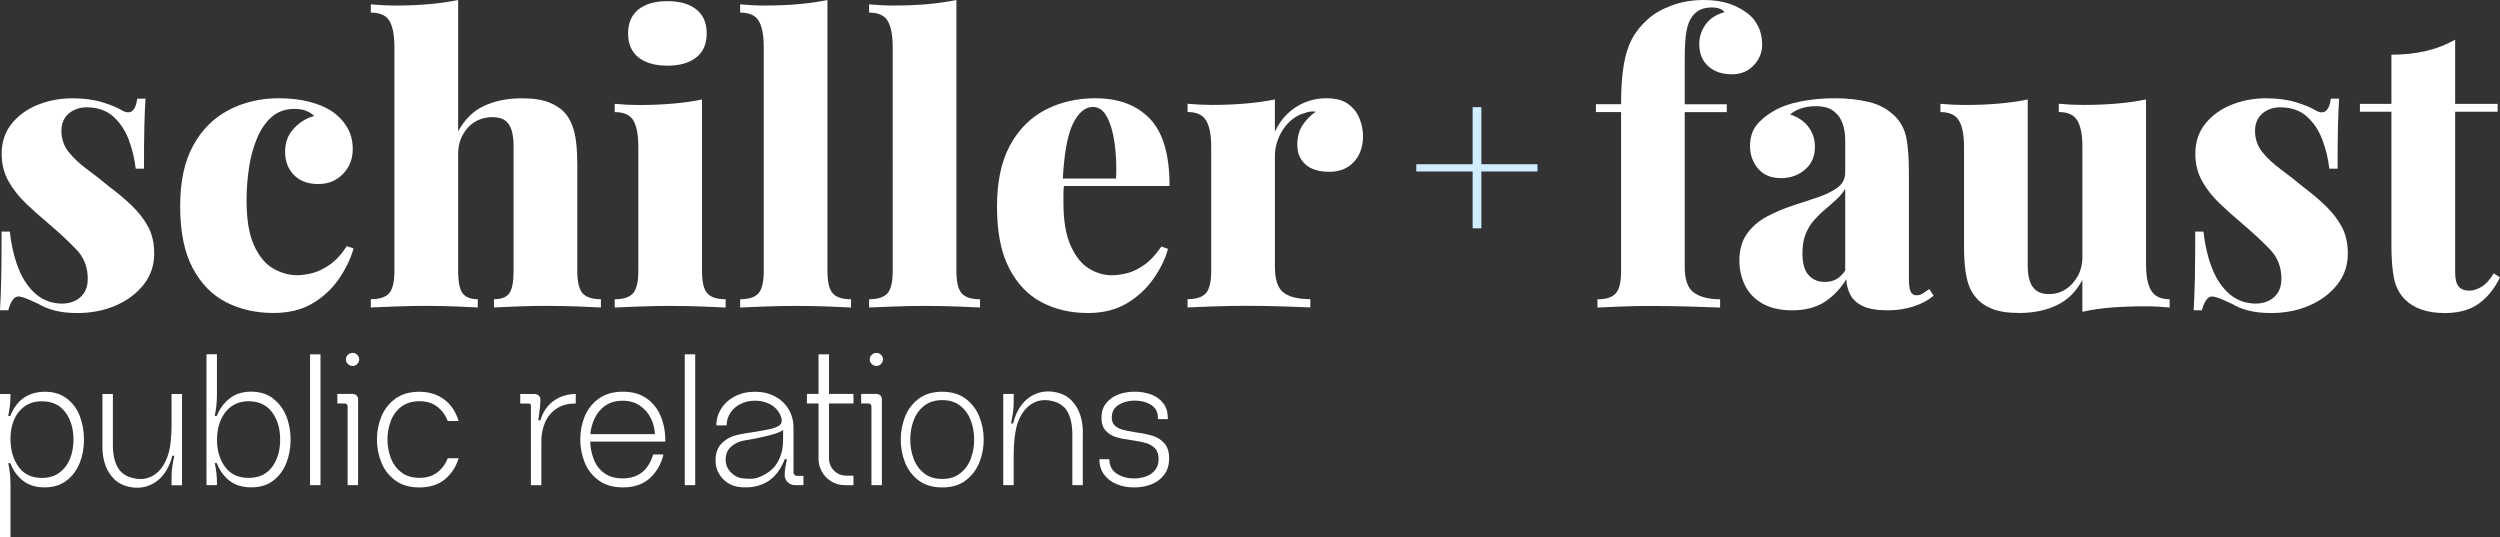
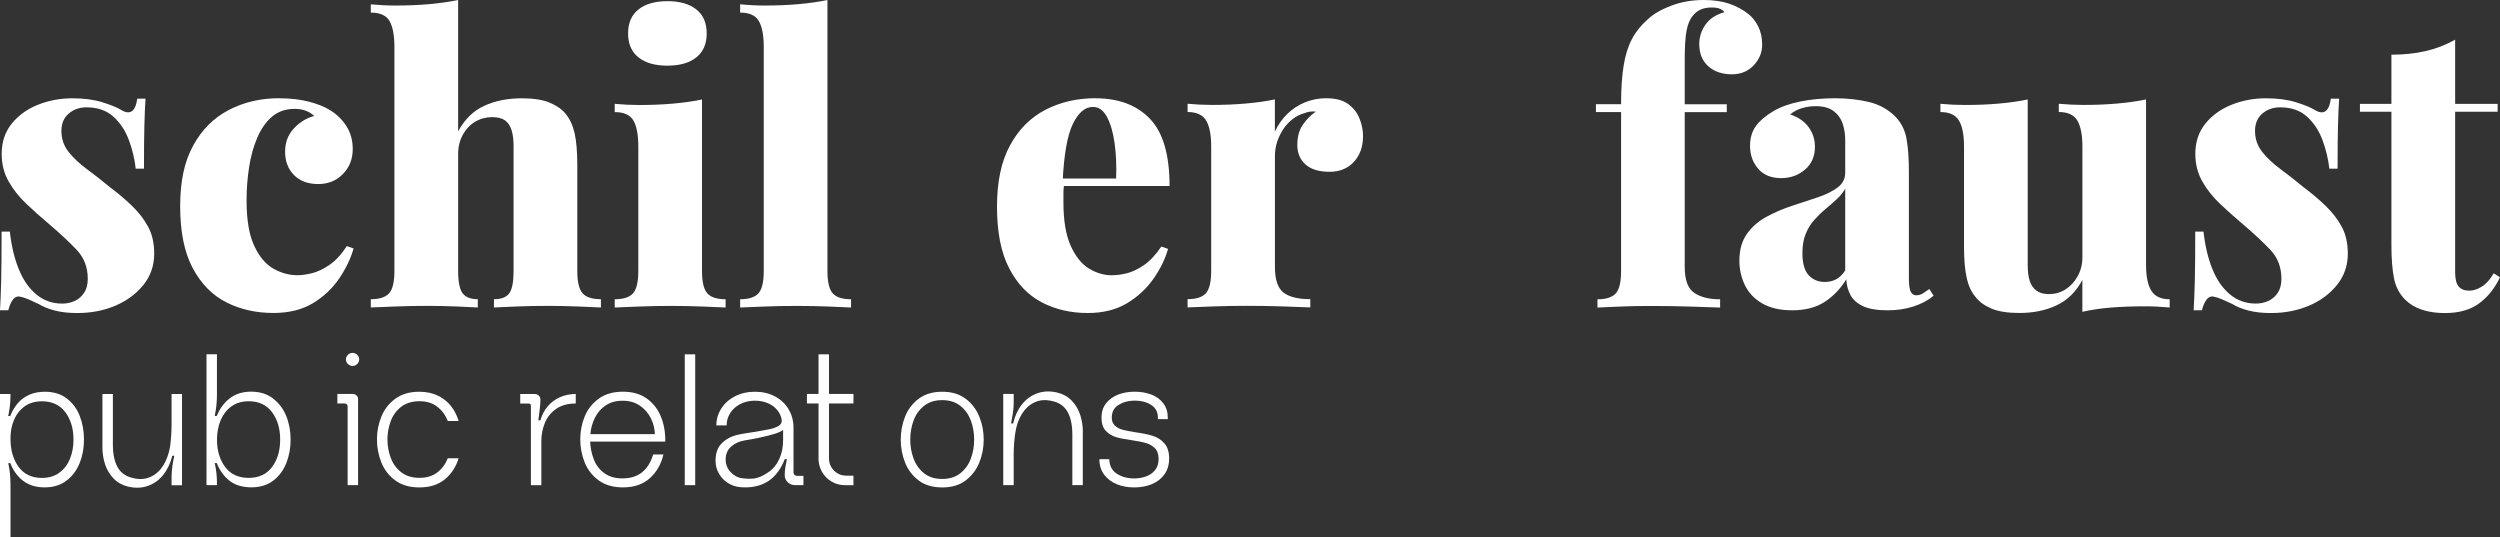
<svg xmlns="http://www.w3.org/2000/svg" id="Ebene_2" data-name="Ebene 2" viewBox="0 0 581.37 124.91">
  <rect x="0" y="0" width="581.37" height="124.91" fill="#333333" stroke="none" />
  <defs>
    <style>      .cls-1 {        fill: #d0eeff;      }      .cls-2 {        fill: #fff;      }    </style>
  </defs>
  <g id="Ebene_1-2" data-name="Ebene 1">
    <g>
      <g>
        <path class="cls-2" d="M16.83,22.86c2.68,0,5,.31,6.95.91,1.95.61,3.38,1.19,4.3,1.74,2.13,1.34,3.41.49,3.84-2.56h1.92c-.12,1.77-.21,3.89-.27,6.36-.06,2.47-.09,5.78-.09,9.92h-1.92c-.25-2.26-.78-4.48-1.6-6.68-.82-2.2-2.03-4.01-3.61-5.44-1.59-1.43-3.66-2.15-6.22-2.15-1.64,0-3.03.49-4.16,1.46-1.13.97-1.69,2.32-1.69,4.02,0,1.83.55,3.45,1.64,4.85,1.1,1.4,2.52,2.74,4.25,4.02,1.74,1.28,3.49,2.65,5.26,4.12,1.95,1.46,3.71,2.94,5.26,4.44,1.56,1.5,2.81,3.11,3.75,4.85.95,1.74,1.42,3.83,1.42,6.26,0,2.74-.82,5.15-2.47,7.23-1.64,2.07-3.81,3.69-6.49,4.85-2.69,1.16-5.67,1.74-8.96,1.74-2.01,0-3.77-.2-5.26-.6-1.5-.39-2.73-.9-3.7-1.51-.92-.43-1.72-.79-2.43-1.1-.7-.31-1.38-.52-2.06-.64-.61-.06-1.13.21-1.55.82-.43.61-.76,1.4-1.01,2.38H0c.12-1.95.21-4.33.28-7.13.06-2.8.09-6.52.09-11.16h1.92c.36,3.29,1.05,6.19,2.06,8.69,1,2.5,2.36,4.47,4.07,5.9,1.71,1.43,3.72,2.15,6.04,2.15,1.04,0,2-.2,2.88-.6.89-.39,1.62-1.02,2.2-1.87.58-.86.87-1.95.87-3.29,0-2.68-.86-4.92-2.56-6.72-1.71-1.8-3.81-3.77-6.31-5.9-1.95-1.64-3.77-3.26-5.44-4.85-1.67-1.59-3.05-3.32-4.11-5.21-1.07-1.89-1.6-4.02-1.6-6.4,0-2.74.78-5.08,2.33-7s3.58-3.39,6.08-4.39,5.18-1.51,8.05-1.51Z" />
        <path class="cls-2" d="M64.93,22.86c2.56,0,4.85.26,6.86.77,2.01.52,3.66,1.18,4.94,1.97,1.59.97,2.87,2.23,3.84,3.75.97,1.53,1.46,3.29,1.46,5.31,0,2.32-.76,4.25-2.29,5.81-1.52,1.56-3.44,2.33-5.76,2.33s-4.25-.7-5.62-2.1c-1.37-1.4-2.06-3.2-2.06-5.4s.67-3.93,2.01-5.4c1.34-1.46,2.93-2.44,4.76-2.93-.49-.48-1.11-.88-1.87-1.19-.76-.31-1.66-.46-2.7-.46-2.08,0-3.81.6-5.21,1.78-1.4,1.19-2.55,2.81-3.43,4.85-.89,2.04-1.53,4.33-1.92,6.86-.4,2.53-.6,5.14-.6,7.82,0,4.51.6,8.03,1.79,10.56,1.19,2.53,2.68,4.3,4.48,5.3,1.8,1.01,3.64,1.51,5.53,1.51.97,0,2.1-.15,3.38-.46s2.63-.95,4.07-1.92c1.43-.97,2.79-2.44,4.07-4.39l1.56.55c-.67,2.38-1.8,4.72-3.38,7.04-1.59,2.32-3.63,4.22-6.13,5.72-2.5,1.49-5.55,2.24-9.14,2.24-4.03,0-7.67-.82-10.93-2.47-3.26-1.65-5.87-4.3-7.82-7.96-1.95-3.66-2.92-8.44-2.92-14.36s1-10.44,3.02-14.13c2.01-3.69,4.77-6.45,8.28-8.28,3.51-1.83,7.42-2.74,11.75-2.74Z" />
        <path class="cls-2" d="M106.54,0v30.54c1.53-2.8,3.55-4.79,6.08-5.94,2.53-1.16,5.44-1.74,8.73-1.74,2.68,0,4.83.33,6.45,1s2.85,1.53,3.7,2.56c.97,1.16,1.68,2.65,2.11,4.48.42,1.83.64,4.3.64,7.41v24.69c0,2.56.41,4.3,1.24,5.21.82.92,2.24,1.37,4.25,1.37v1.92c-1.16-.06-2.94-.14-5.35-.23-2.41-.09-4.77-.14-7.09-.14-2.44,0-4.82.04-7.13.14-2.32.09-4.09.17-5.3.23v-1.92c1.7,0,2.9-.46,3.56-1.37.67-.91,1-2.65,1-5.21v-29.08c0-1.4-.15-2.6-.45-3.61-.31-1.01-.81-1.77-1.51-2.29-.7-.52-1.72-.78-3.06-.78s-2.7.35-3.89,1.05c-1.19.7-2.15,1.71-2.88,3.02-.73,1.31-1.1,2.82-1.1,4.53v27.16c0,2.56.35,4.3,1.05,5.21.7.92,1.88,1.37,3.52,1.37v1.92c-1.1-.06-2.74-.14-4.94-.23-2.2-.09-4.45-.14-6.77-.14-2.44,0-4.92.04-7.45.14-2.53.09-4.44.17-5.72.23v-1.92c2.01,0,3.43-.46,4.25-1.37.82-.91,1.24-2.65,1.24-5.21V10.97c0-2.75-.38-4.77-1.14-6.08-.76-1.31-2.21-1.96-4.35-1.96v-1.92c1.95.18,3.84.28,5.67.28,2.8,0,5.43-.11,7.87-.32,2.44-.22,4.69-.54,6.77-.96Z" />
        <path class="cls-2" d="M163.25,23.14v39.87c0,2.56.41,4.3,1.24,5.21.82.92,2.24,1.37,4.25,1.37v1.92c-1.16-.06-2.94-.14-5.35-.23-2.41-.09-4.83-.14-7.27-.14s-4.92.04-7.45.14c-2.53.09-4.44.17-5.72.23v-1.92c2.01,0,3.43-.46,4.25-1.37.82-.91,1.24-2.65,1.24-5.21v-28.9c0-2.74-.38-4.77-1.14-6.08-.76-1.31-2.21-1.96-4.35-1.96v-1.92c1.95.18,3.84.27,5.67.27,2.74,0,5.35-.1,7.82-.32,2.47-.21,4.74-.53,6.81-.96ZM155.2.27c2.87,0,5.11.64,6.72,1.92,1.62,1.28,2.42,3.14,2.42,5.58s-.81,4.3-2.42,5.58c-1.62,1.28-3.86,1.92-6.72,1.92s-5.11-.64-6.72-1.92-2.42-3.14-2.42-5.58.81-4.3,2.42-5.58c1.62-1.28,3.86-1.92,6.72-1.92Z" />
        <path class="cls-2" d="M192.42,0v63.01c0,2.56.41,4.3,1.24,5.21.82.92,2.24,1.37,4.25,1.37v1.92c-1.16-.06-2.92-.14-5.3-.23-2.38-.09-4.82-.14-7.32-.14s-4.92.04-7.45.14c-2.53.09-4.44.17-5.72.23v-1.92c2.01,0,3.43-.46,4.25-1.37.82-.91,1.24-2.65,1.24-5.21V10.97c0-2.75-.38-4.77-1.15-6.08-.76-1.31-2.21-1.96-4.34-1.96v-1.92c1.95.18,3.84.28,5.67.28,2.8,0,5.43-.11,7.86-.32,2.44-.22,4.7-.54,6.77-.96Z" />
-         <path class="cls-2" d="M222.41,0v63.01c0,2.56.41,4.3,1.24,5.21.82.92,2.24,1.37,4.25,1.37v1.92c-1.16-.06-2.92-.14-5.3-.23-2.38-.09-4.82-.14-7.32-.14s-4.92.04-7.45.14c-2.53.09-4.44.17-5.72.23v-1.92c2.01,0,3.43-.46,4.25-1.37.82-.91,1.24-2.65,1.24-5.21V10.97c0-2.75-.38-4.77-1.15-6.08-.76-1.31-2.21-1.96-4.34-1.96v-1.92c1.95.18,3.84.28,5.67.28,2.8,0,5.43-.11,7.86-.32,2.44-.22,4.7-.54,6.77-.96Z" />
        <path class="cls-2" d="M254.79,22.86c5.37,0,9.57,1.59,12.62,4.76,3.05,3.17,4.57,8.38,4.57,15.64h-29.35l-.09-1.74h17.01c.12-2.98,0-5.75-.36-8.28-.36-2.53-.96-4.56-1.78-6.08-.83-1.53-1.91-2.29-3.25-2.29-1.83,0-3.38,1.31-4.66,3.93-1.28,2.62-2.07,7.07-2.38,13.35l.36.64c-.12.67-.18,1.36-.18,2.06v2.24c0,4.21.56,7.56,1.69,10.06,1.13,2.5,2.54,4.27,4.25,5.3,1.71,1.04,3.48,1.56,5.31,1.56,1.03,0,2.2-.15,3.48-.46s2.62-.95,4.02-1.92,2.74-2.41,4.02-4.3l1.56.55c-.67,2.38-1.82,4.71-3.43,7-1.62,2.29-3.68,4.18-6.17,5.67-2.5,1.49-5.52,2.24-9.05,2.24-4.03,0-7.62-.84-10.79-2.52-3.17-1.67-5.69-4.33-7.55-7.96-1.86-3.62-2.79-8.37-2.79-14.22s1-10.55,3.02-14.27c2.01-3.72,4.76-6.48,8.23-8.28,3.48-1.8,7.38-2.7,11.71-2.7Z" />
        <path class="cls-2" d="M308.56,22.86c2.07,0,3.72.44,4.94,1.32,1.22.89,2.11,2.01,2.65,3.38.55,1.37.82,2.73.82,4.07,0,2.5-.72,4.51-2.15,6.04-1.44,1.53-3.31,2.28-5.63,2.28-2.44,0-4.3-.56-5.58-1.69s-1.92-2.64-1.92-4.53.41-3.44,1.24-4.66c.82-1.22,1.84-2.26,3.06-3.11-.92-.12-1.8,0-2.65.36-.97.25-1.89.7-2.74,1.37-.86.67-1.59,1.46-2.2,2.38s-1.08,1.91-1.42,2.97-.5,2.15-.5,3.24v25.79c0,2.92.65,4.91,1.97,5.94,1.31,1.04,3.4,1.56,6.26,1.56v1.92c-1.4-.06-3.48-.14-6.22-.23-2.74-.09-5.58-.14-8.51-.14-2.62,0-5.26.04-7.91.14-2.65.09-4.62.17-5.9.23v-1.92c2.01,0,3.43-.46,4.25-1.37.82-.91,1.24-2.65,1.24-5.21v-28.9c0-2.74-.4-4.77-1.19-6.08-.79-1.31-2.23-1.96-4.3-1.96v-1.92c1.95.18,3.84.27,5.67.27,2.74,0,5.35-.1,7.82-.32,2.47-.21,4.74-.53,6.81-.96v7.5c.73-1.59,1.69-2.96,2.88-4.12,1.19-1.16,2.56-2.06,4.12-2.7,1.56-.64,3.25-.96,5.08-.96Z" />
-         <path class="cls-1" d="M344.49,24.92v13.27h13.05v1.69h-13.05v13.22h-2.03v-13.22h-13.1v-1.69h13.1v-13.27h2.03Z" />
        <path class="cls-2" d="M396.17,0c2.32,0,4.31.29,5.99.87,1.67.58,3.12,1.36,4.34,2.33.92.67,1.69,1.63,2.33,2.88.64,1.25.96,2.7.96,4.34,0,1.77-.65,3.35-1.96,4.76-1.31,1.4-3.01,2.1-5.08,2.1-2.26,0-4.09-.62-5.49-1.87-1.4-1.25-2.1-2.97-2.1-5.17,0-1.64.49-3.16,1.46-4.53.97-1.37,2.44-2.33,4.39-2.88-.18-.3-.52-.56-1.01-.77-.49-.22-1.13-.32-1.92-.32-1.1,0-2.01.18-2.74.55s-1.34.89-1.83,1.56c-.61.79-1.05,1.92-1.32,3.38-.28,1.46-.41,3.69-.41,6.68v10.33h9.78v1.83h-9.78v36.03c0,2.99.73,4.98,2.19,5.99,1.47,1.01,3.48,1.51,6.04,1.51v1.92c-1.64-.06-3.95-.14-6.9-.23-2.96-.09-6.08-.14-9.37-.14-2.38,0-4.73.04-7.04.14-2.32.09-4.06.17-5.21.23v-1.92c2.01,0,3.43-.46,4.25-1.37.83-.91,1.24-2.65,1.24-5.21V26.06h-5.85v-1.83h5.85c0-3.59.2-6.6.6-9.01.39-2.41,1.03-4.45,1.92-6.13.88-1.68,2.09-3.19,3.61-4.53,1.34-1.28,3.19-2.36,5.53-3.24,2.34-.88,4.86-1.32,7.54-1.32Z" />
        <path class="cls-2" d="M416.75,72.16c-2.81,0-5.12-.54-6.95-1.6-1.83-1.07-3.17-2.48-4.03-4.25-.85-1.77-1.28-3.66-1.28-5.67,0-2.56.6-4.66,1.79-6.31,1.19-1.65,2.73-2.97,4.62-3.98,1.89-1.01,3.87-1.85,5.94-2.52,2.07-.67,4.06-1.33,5.95-1.97,1.89-.64,3.41-1.4,4.57-2.28,1.16-.88,1.74-2.02,1.74-3.43v-7.59c0-1.34-.2-2.61-.59-3.8-.4-1.19-1.1-2.17-2.11-2.93-1-.76-2.39-1.14-4.16-1.14-1.1,0-2.17.15-3.2.46-1.04.31-1.95.79-2.74,1.46,1.95.67,3.4,1.68,4.34,3.02.95,1.34,1.42,2.84,1.42,4.48,0,2.26-.78,4.04-2.33,5.35-1.55,1.31-3.4,1.96-5.53,1.96-2.31,0-4.1-.73-5.35-2.19-1.25-1.47-1.88-3.23-1.88-5.31,0-1.83.46-3.37,1.37-4.62.91-1.25,2.26-2.39,4.02-3.43,1.77-1.04,3.9-1.8,6.4-2.29,2.5-.49,5.15-.73,7.96-.73s5.5.29,7.91.87c2.41.58,4.47,1.72,6.17,3.43,1.34,1.4,2.2,3.11,2.56,5.12.37,2.01.55,4.57.55,7.68v24.69c0,1.53.14,2.58.41,3.16.28.58.72.87,1.33.87.55,0,1.06-.15,1.55-.46s.97-.64,1.47-1l1,1.56c-1.34,1.1-2.92,1.94-4.76,2.52-1.83.58-3.81.87-5.94.87-2.44,0-4.35-.32-5.72-.96-1.37-.64-2.35-1.51-2.93-2.6-.58-1.1-.9-2.32-.96-3.66-1.34,2.19-3.02,3.95-5.03,5.26-2.01,1.31-4.54,1.96-7.59,1.96ZM424.34,65.57c.97,0,1.85-.2,2.61-.6.76-.4,1.48-1.08,2.15-2.06v-19.02c-.49.86-1.14,1.66-1.96,2.42-.82.76-1.69,1.53-2.6,2.29-.92.76-1.79,1.6-2.61,2.52-.82.91-1.5,1.99-2.01,3.24-.52,1.25-.77,2.76-.77,4.53,0,2.37.49,4.08,1.46,5.12s2.23,1.56,3.75,1.56Z" />
        <path class="cls-2" d="M499.06,23.14v38.41c0,2.74.41,4.77,1.24,6.08.82,1.31,2.24,1.96,4.25,1.96v1.92c-1.89-.18-3.78-.28-5.67-.28-2.81,0-5.41.09-7.82.28-2.41.18-4.68.52-6.81,1v-7.41c-1.46,2.74-3.46,4.71-5.99,5.9-2.53,1.19-5.41,1.78-8.64,1.78-2.68,0-4.83-.33-6.45-1s-2.85-1.56-3.7-2.65c-.98-1.1-1.68-2.58-2.1-4.44-.43-1.86-.64-4.31-.64-7.36v-23.23c0-2.74-.39-4.77-1.19-6.08-.79-1.31-2.23-1.96-4.3-1.96v-1.92c1.95.18,3.84.27,5.67.27,2.8,0,5.43-.1,7.86-.32,2.44-.21,4.7-.53,6.77-.96v38.59c0,1.4.15,2.59.46,3.57.3.97.82,1.74,1.55,2.28.73.55,1.71.82,2.93.82,1.4,0,2.68-.36,3.84-1.09,1.16-.73,2.1-1.75,2.84-3.07.73-1.31,1.1-2.79,1.1-4.44v-25.7c0-2.74-.4-4.77-1.19-6.08-.79-1.31-2.23-1.96-4.3-1.96v-1.92c1.95.18,3.84.27,5.67.27,2.8,0,5.43-.1,7.87-.32,2.44-.21,4.69-.53,6.77-.96Z" />
        <path class="cls-2" d="M526.95,22.86c2.68,0,5,.31,6.95.91,1.95.61,3.38,1.19,4.3,1.74,2.13,1.34,3.41.49,3.84-2.56h1.92c-.12,1.77-.21,3.89-.27,6.36-.06,2.47-.09,5.78-.09,9.92h-1.92c-.25-2.26-.78-4.48-1.6-6.68-.82-2.2-2.03-4.01-3.61-5.44-1.59-1.43-3.66-2.15-6.22-2.15-1.64,0-3.03.49-4.16,1.46-1.13.97-1.69,2.32-1.69,4.02,0,1.83.55,3.45,1.64,4.85,1.1,1.4,2.52,2.74,4.25,4.02,1.74,1.28,3.49,2.65,5.26,4.12,1.95,1.46,3.71,2.94,5.26,4.44,1.56,1.5,2.81,3.11,3.75,4.85s1.42,3.83,1.42,6.26c0,2.74-.82,5.15-2.47,7.23-1.64,2.07-3.81,3.69-6.49,4.85-2.69,1.16-5.67,1.74-8.96,1.74-2.01,0-3.77-.2-5.26-.6-1.5-.39-2.73-.9-3.7-1.51-.92-.43-1.72-.79-2.43-1.1-.7-.31-1.38-.52-2.06-.64-.61-.06-1.13.21-1.55.82-.43.61-.76,1.4-1.01,2.38h-1.92c.12-1.95.21-4.33.28-7.13.06-2.8.09-6.52.09-11.16h1.92c.36,3.29,1.05,6.19,2.06,8.69,1,2.5,2.36,4.47,4.07,5.9,1.71,1.43,3.72,2.15,6.04,2.15,1.04,0,2-.2,2.88-.6.89-.39,1.62-1.02,2.2-1.87.58-.86.87-1.95.87-3.29,0-2.68-.86-4.92-2.56-6.72-1.71-1.8-3.81-3.77-6.31-5.9-1.95-1.64-3.77-3.26-5.44-4.85-1.67-1.59-3.05-3.32-4.11-5.21-1.07-1.89-1.6-4.02-1.6-6.4,0-2.74.78-5.08,2.33-7s3.58-3.39,6.08-4.39,5.18-1.51,8.05-1.51Z" />
        <path class="cls-2" d="M570.94,9.24v14.91h9.88v1.83h-9.88v37.41c0,1.52.28,2.6.82,3.24.55.64,1.37.96,2.47.96.92,0,1.88-.31,2.88-.92,1-.61,1.94-1.64,2.79-3.11l1.46.92c-1.16,2.5-2.76,4.51-4.8,6.04-2.04,1.52-4.71,2.28-8,2.28-2.01,0-3.8-.26-5.35-.78-1.56-.52-2.85-1.3-3.89-2.33-1.34-1.34-2.21-3-2.6-4.98-.4-1.98-.6-4.55-.6-7.73v-31h-7.32v-1.83h7.32v-11.43c2.87,0,5.5-.28,7.91-.83,2.41-.55,4.71-1.43,6.9-2.65Z" />
      </g>
      <g>
        <path class="cls-2" d="M18.51,107.7c-.66,1.68-1.69,3.04-3.06,4.08s-3.06,1.56-5.06,1.56-3.75-.52-5.06-1.56-2.3-2.4-2.93-4.08h-.48c.35,1.6.52,3.26.52,5v12.21H0v-33.29h2.43v.52c0,.81-.05,1.62-.15,2.43-.1.81-.23,1.53-.37,2.17h.48c.06-.2.17-.48.35-.82.46-.95,1.04-1.79,1.72-2.5.68-.71,1.52-1.27,2.52-1.69,1-.42,2.15-.63,3.46-.63,2.03,0,3.72.52,5.09,1.56,1.36,1.04,2.37,2.4,3.02,4.08.65,1.68.98,3.51.98,5.48s-.33,3.79-1,5.47ZM15.19,95.86c-1.26-1.7-3.08-2.54-5.45-2.54-1.59,0-2.94.4-4.04,1.2-1.1.8-1.92,1.87-2.48,3.21s-.81,2.85-.78,4.5c.03,2.55.66,4.67,1.91,6.37,1.24,1.69,3.04,2.54,5.39,2.54,1.6,0,2.94-.4,4.04-1.2s1.93-1.87,2.48-3.21c.55-1.35.83-2.85.83-4.5,0-2.55-.63-4.67-1.89-6.37Z" />
        <path class="cls-2" d="M23.82,103.83v-12.21h2.43v11.78c0,2.2.37,3.97,1.13,5.3s2.01,2.17,3.78,2.52c1.42.32,2.72.21,3.91-.35,1.19-.55,2.16-1.43,2.91-2.65.75-1.22,1.28-2.66,1.57-4.34.23-1.68.35-3.41.35-5.17v-7.08h2.43v21.21h-2.43v-2.04c0-.75.07-1.56.19-2.43.13-.87.28-1.67.46-2.39h-.48c-.41,1.68-1.09,3.14-2.04,4.37-.96,1.23-2.15,2.11-3.59,2.63-1.44.52-2.99.58-4.67.17-1.33-.32-2.45-.94-3.35-1.87s-1.56-2.03-1.98-3.3c-.42-1.28-.63-2.65-.63-4.13Z" />
        <path class="cls-2" d="M63.47,92.66c1.38,1.04,2.4,2.4,3.09,4.08.68,1.68,1.02,3.51,1.02,5.48s-.33,3.79-1,5.47c-.67,1.68-1.68,3.04-3.04,4.08-1.37,1.04-3.06,1.56-5.09,1.56s-3.78-.51-5.09-1.54c-1.3-1.03-2.29-2.4-2.95-4.11h-.48c.35,1.51.52,3.03.52,4.56v.57h-2.43v-30.42h2.43v9.34c0,1.74-.17,3.41-.52,5h.48c.06-.17.17-.43.35-.78.73-1.48,1.72-2.66,2.98-3.54,1.26-.88,2.82-1.33,4.67-1.33,2,0,3.69.52,5.06,1.56ZM63.26,108.61c1.26-1.68,1.89-3.81,1.89-6.39s-.63-4.67-1.89-6.37c-1.26-1.7-3.08-2.54-5.45-2.54-1.57,0-2.9.4-4,1.2-1.1.8-1.93,1.87-2.5,3.21-.56,1.35-.85,2.85-.85,4.5,0,2.55.63,4.67,1.89,6.37,1.26,1.69,3.08,2.54,5.46,2.54s4.19-.84,5.45-2.52Z" />
-         <path class="cls-2" d="M74.53,82.4v30.42h-2.43v-30.42h2.43Z" />
        <path class="cls-2" d="M83.27,92.83v19.99h-2.43v-18.34c0-.17-.06-.33-.19-.46-.13-.13-.28-.19-.46-.19h-1.74v-2.22h3.57c.35,0,.64.12.89.35.24.23.37.52.37.87ZM82.01,85.1c.4,0,.76-.15,1.06-.46s.46-.66.46-1.06-.15-.76-.46-1.06-.66-.46-1.06-.46c-.44,0-.81.15-1.11.46s-.46.66-.46,1.06.15.76.46,1.06.68.46,1.11.46Z" />
        <path class="cls-2" d="M104.13,106.57h2.52c-.61,2-1.67,3.63-3.19,4.89s-3.5,1.89-5.93,1.89c-2.26,0-4.13-.54-5.61-1.63-1.48-1.09-2.56-2.49-3.24-4.19-.68-1.71-1.02-3.49-1.02-5.35s.34-3.58,1.02-5.28c.68-1.69,1.76-3.08,3.24-4.17,1.48-1.09,3.35-1.63,5.61-1.63,1.65,0,3.1.31,4.35.93s2.26,1.44,3.04,2.45c.78,1.02,1.36,2.16,1.74,3.43h-2.52c-.55-1.39-1.38-2.5-2.48-3.35-1.1-.84-2.48-1.26-4.13-1.26s-3.12.44-4.24,1.3c-1.11.87-1.93,1.99-2.43,3.35s-.76,2.77-.76,4.21.25,2.94.76,4.3c.51,1.36,1.32,2.48,2.43,3.35,1.12.87,2.53,1.31,4.24,1.31s3.03-.41,4.13-1.24c1.1-.83,1.92-1.93,2.48-3.32Z" />
        <path class="cls-2" d="M133.89,91.61v2.22c-1.82,0-3.34.41-4.54,1.24-1.2.83-2.08,1.91-2.63,3.24-.55,1.33-.83,2.75-.83,4.26v10.26h-2.43v-18.47c0-.18-.04-.3-.13-.39-.08-.09-.22-.13-.39-.13h-1.96v-2.22h3.3c.4,0,.74.12,1,.37.26.25.39.56.39.93,0,1.04-.16,2.65-.48,4.82h.48c.35-1.22.89-2.27,1.63-3.17s1.66-1.61,2.76-2.13c1.1-.52,2.38-.8,3.82-.83Z" />
        <path class="cls-2" d="M138.07,106.78c.49,1.31,1.29,2.38,2.41,3.21,1.11.84,2.54,1.26,4.28,1.26,1.85,0,3.37-.47,4.54-1.41,1.17-.94,2.04-2.32,2.59-4.15h2.39c-.52,2.23-1.57,4.06-3.15,5.5-1.58,1.44-3.67,2.15-6.28,2.15-2.26,0-4.14-.54-5.63-1.63-1.49-1.09-2.58-2.49-3.26-4.19-.68-1.71-1.02-3.49-1.02-5.35s.34-3.62,1.02-5.3c.68-1.68,1.76-3.06,3.26-4.15s3.37-1.63,5.63-1.63,4.04.52,5.52,1.56,2.58,2.44,3.3,4.19c.73,1.75,1.07,3.7,1.04,5.85h-17.47c.06,1.42.33,2.78.83,4.08ZM140.81,94.29c-1.07.74-1.9,1.7-2.48,2.89-.58,1.19-.93,2.45-1.04,3.78h15c-.03-1.24-.33-2.46-.91-3.65s-1.43-2.17-2.54-2.95c-1.11-.79-2.47-1.17-4.06-1.17s-2.88.37-3.95,1.11Z" />
        <path class="cls-2" d="M161.67,82.4v30.42h-2.43v-30.42h2.43Z" />
        <path class="cls-2" d="M186.83,112.82h-1.91c-.66,0-1.24-.22-1.72-.67s-.72-1.01-.72-1.68c0-.61.06-1.24.17-1.89s.23-1.25.35-1.8h-.52c-.35.99-.86,1.94-1.52,2.87-.67.93-1.42,1.67-2.26,2.22-.95.61-2,1.03-3.13,1.26-1.13.23-2.34.28-3.65.13-.99-.12-1.9-.45-2.74-1-.84-.55-1.51-1.27-2.02-2.17-.51-.9-.76-1.89-.76-2.96,0-1.74.48-3.08,1.44-4.04.95-.95,2.16-1.61,3.61-1.95.64-.15,1.35-.28,2.13-.41s1.51-.24,2.17-.33c1.53-.26,2.58-.45,3.13-.57l.57-.13c.84-.23,1.46-.51,1.87-.85.41-.33.55-.8.44-1.41-.15-.73-.48-1.42-1.02-2.09-.53-.66-1.25-1.2-2.15-1.58-.9-.39-1.91-.59-3.04-.59-1.22,0-2.33.25-3.35.76-1.02.51-1.8,1.2-2.37,2.09s-.85,1.85-.85,2.89h-2.39c0-1.39.37-2.69,1.13-3.89.75-1.2,1.82-2.16,3.19-2.87,1.38-.71,2.94-1.06,4.67-1.06s3.29.36,4.65,1.09c1.36.73,2.42,1.73,3.17,3,.75,1.28,1.13,2.71,1.13,4.3v10.43c0,.17.07.34.22.5s.33.24.57.24h1.52v2.17ZM180.31,100.83c-.87.29-2.04.59-3.52.91-1.04.23-2.27.46-3.69.69-1.22.21-2.25.68-3.09,1.44-.84.75-1.26,1.75-1.26,3,0,1.1.37,2.06,1.13,2.89.75.82,1.65,1.31,2.7,1.45,1.1.15,2.06.16,2.87.05.81-.12,1.73-.5,2.74-1.13,1.04-.61,1.86-1.39,2.46-2.34.59-.96,1-1.98,1.24-3.09.15-.78.22-1.61.22-2.48v-2.26c-.32.29-.91.58-1.78.87Z" />
        <path class="cls-2" d="M190.35,106.57v-12.74h-2.7v-2.22h2.7v-9.21h2.43v9.21h5.69v2.22h-5.69v12.74c0,1.13.39,2.08,1.17,2.87.78.78,1.72,1.17,2.83,1.17h1.69v2.22h-1.87c-1.22,0-2.3-.28-3.24-.85-.94-.56-1.68-1.32-2.22-2.28-.53-.95-.8-2-.8-3.13Z" />
-         <path class="cls-2" d="M205.08,92.83v19.99h-2.43v-18.34c0-.17-.06-.33-.19-.46-.13-.13-.28-.19-.46-.19h-1.74v-2.22h3.57c.35,0,.64.12.89.35.24.23.37.52.37.87ZM203.82,85.1c.4,0,.76-.15,1.06-.46s.46-.66.46-1.06-.15-.76-.46-1.06-.66-.46-1.06-.46c-.44,0-.81.15-1.11.46s-.46.66-.46,1.06.15.76.46,1.06.68.46,1.11.46Z" />
        <path class="cls-2" d="M224.57,92.73c1.44,1.09,2.49,2.48,3.17,4.17.68,1.7,1.02,3.47,1.02,5.33s-.34,3.63-1.02,5.32c-.68,1.69-1.74,3.08-3.17,4.17-1.43,1.09-3.25,1.63-5.45,1.63s-4.06-.54-5.5-1.63c-1.43-1.09-2.48-2.48-3.15-4.17-.67-1.69-1-3.47-1-5.32s.33-3.63,1-5.33c.66-1.69,1.72-3.08,3.17-4.17,1.45-1.09,3.27-1.63,5.47-1.63s4.02.54,5.45,1.63ZM223.35,110.04c1.11-.9,1.93-2.04,2.43-3.43.51-1.39.76-2.85.76-4.39s-.25-3-.76-4.39c-.51-1.39-1.32-2.54-2.43-3.43-1.11-.9-2.53-1.35-4.24-1.35s-3.12.45-4.24,1.35c-1.12.9-1.93,2.04-2.43,3.43-.51,1.39-.76,2.85-.76,4.39s.25,3,.76,4.39c.51,1.39,1.32,2.54,2.43,3.43,1.11.9,2.53,1.34,4.24,1.34s3.12-.45,4.24-1.34Z" />
        <path class="cls-2" d="M251.8,100.61v12.21h-2.43v-11.78c0-2.2-.38-3.97-1.13-5.3-.75-1.33-2-2.18-3.74-2.52-1.45-.32-2.76-.2-3.93.35-1.17.55-2.14,1.44-2.91,2.65-.77,1.22-1.28,2.67-1.54,4.35-.26,1.65-.39,3.37-.39,5.17v7.08h-2.43v-21.21h2.43v2.04c0,.75-.06,1.56-.19,2.43s-.27,1.67-.41,2.39h.48c.38-1.68,1.04-3.14,2-4.37.95-1.23,2.15-2.11,3.58-2.63,1.44-.52,2.99-.58,4.67-.18,1.33.32,2.45.94,3.35,1.87.9.93,1.56,2.03,1.98,3.3.42,1.27.63,2.65.63,4.13Z" />
        <path class="cls-2" d="M271.87,106.7c0,1.42-.37,2.64-1.11,3.65-.74,1.01-1.72,1.76-2.95,2.26-1.23.49-2.59.74-4.06.74s-2.79-.24-4.02-.74c-1.23-.5-2.22-1.23-2.96-2.22-.74-.99-1.11-2.19-1.11-3.61h2.3c.03,1.51.61,2.63,1.74,3.37,1.13.74,2.49,1.11,4.08,1.11.93,0,1.82-.15,2.7-.46s1.58-.8,2.13-1.48c.55-.68.82-1.54.82-2.59s-.28-1.89-.82-2.46c-.55-.56-1.23-.97-2.04-1.22-.81-.24-1.91-.47-3.3-.67-1.53-.2-2.77-.44-3.71-.72-.94-.28-1.75-.77-2.41-1.48-.67-.71-1-1.73-1-3.06s.35-2.41,1.06-3.32c.71-.91,1.64-1.59,2.8-2.04,1.16-.45,2.45-.67,3.87-.67s2.71.23,3.87.67c1.16.45,2.09,1.13,2.78,2.04.69.91,1.04,2.02,1.04,3.32v.35h-2.3v-.35c0-1.31-.53-2.29-1.58-2.96-1.06-.66-2.31-1-3.76-1s-2.71.33-3.78.98c-1.07.65-1.61,1.64-1.61,2.98,0,.78.24,1.4.72,1.85s1.07.77,1.78.96c.71.19,1.67.38,2.89.58,1.68.23,3.05.51,4.11.83s1.96.9,2.72,1.74c.75.84,1.13,2.04,1.13,3.61Z" />
      </g>
    </g>
  </g>
</svg>